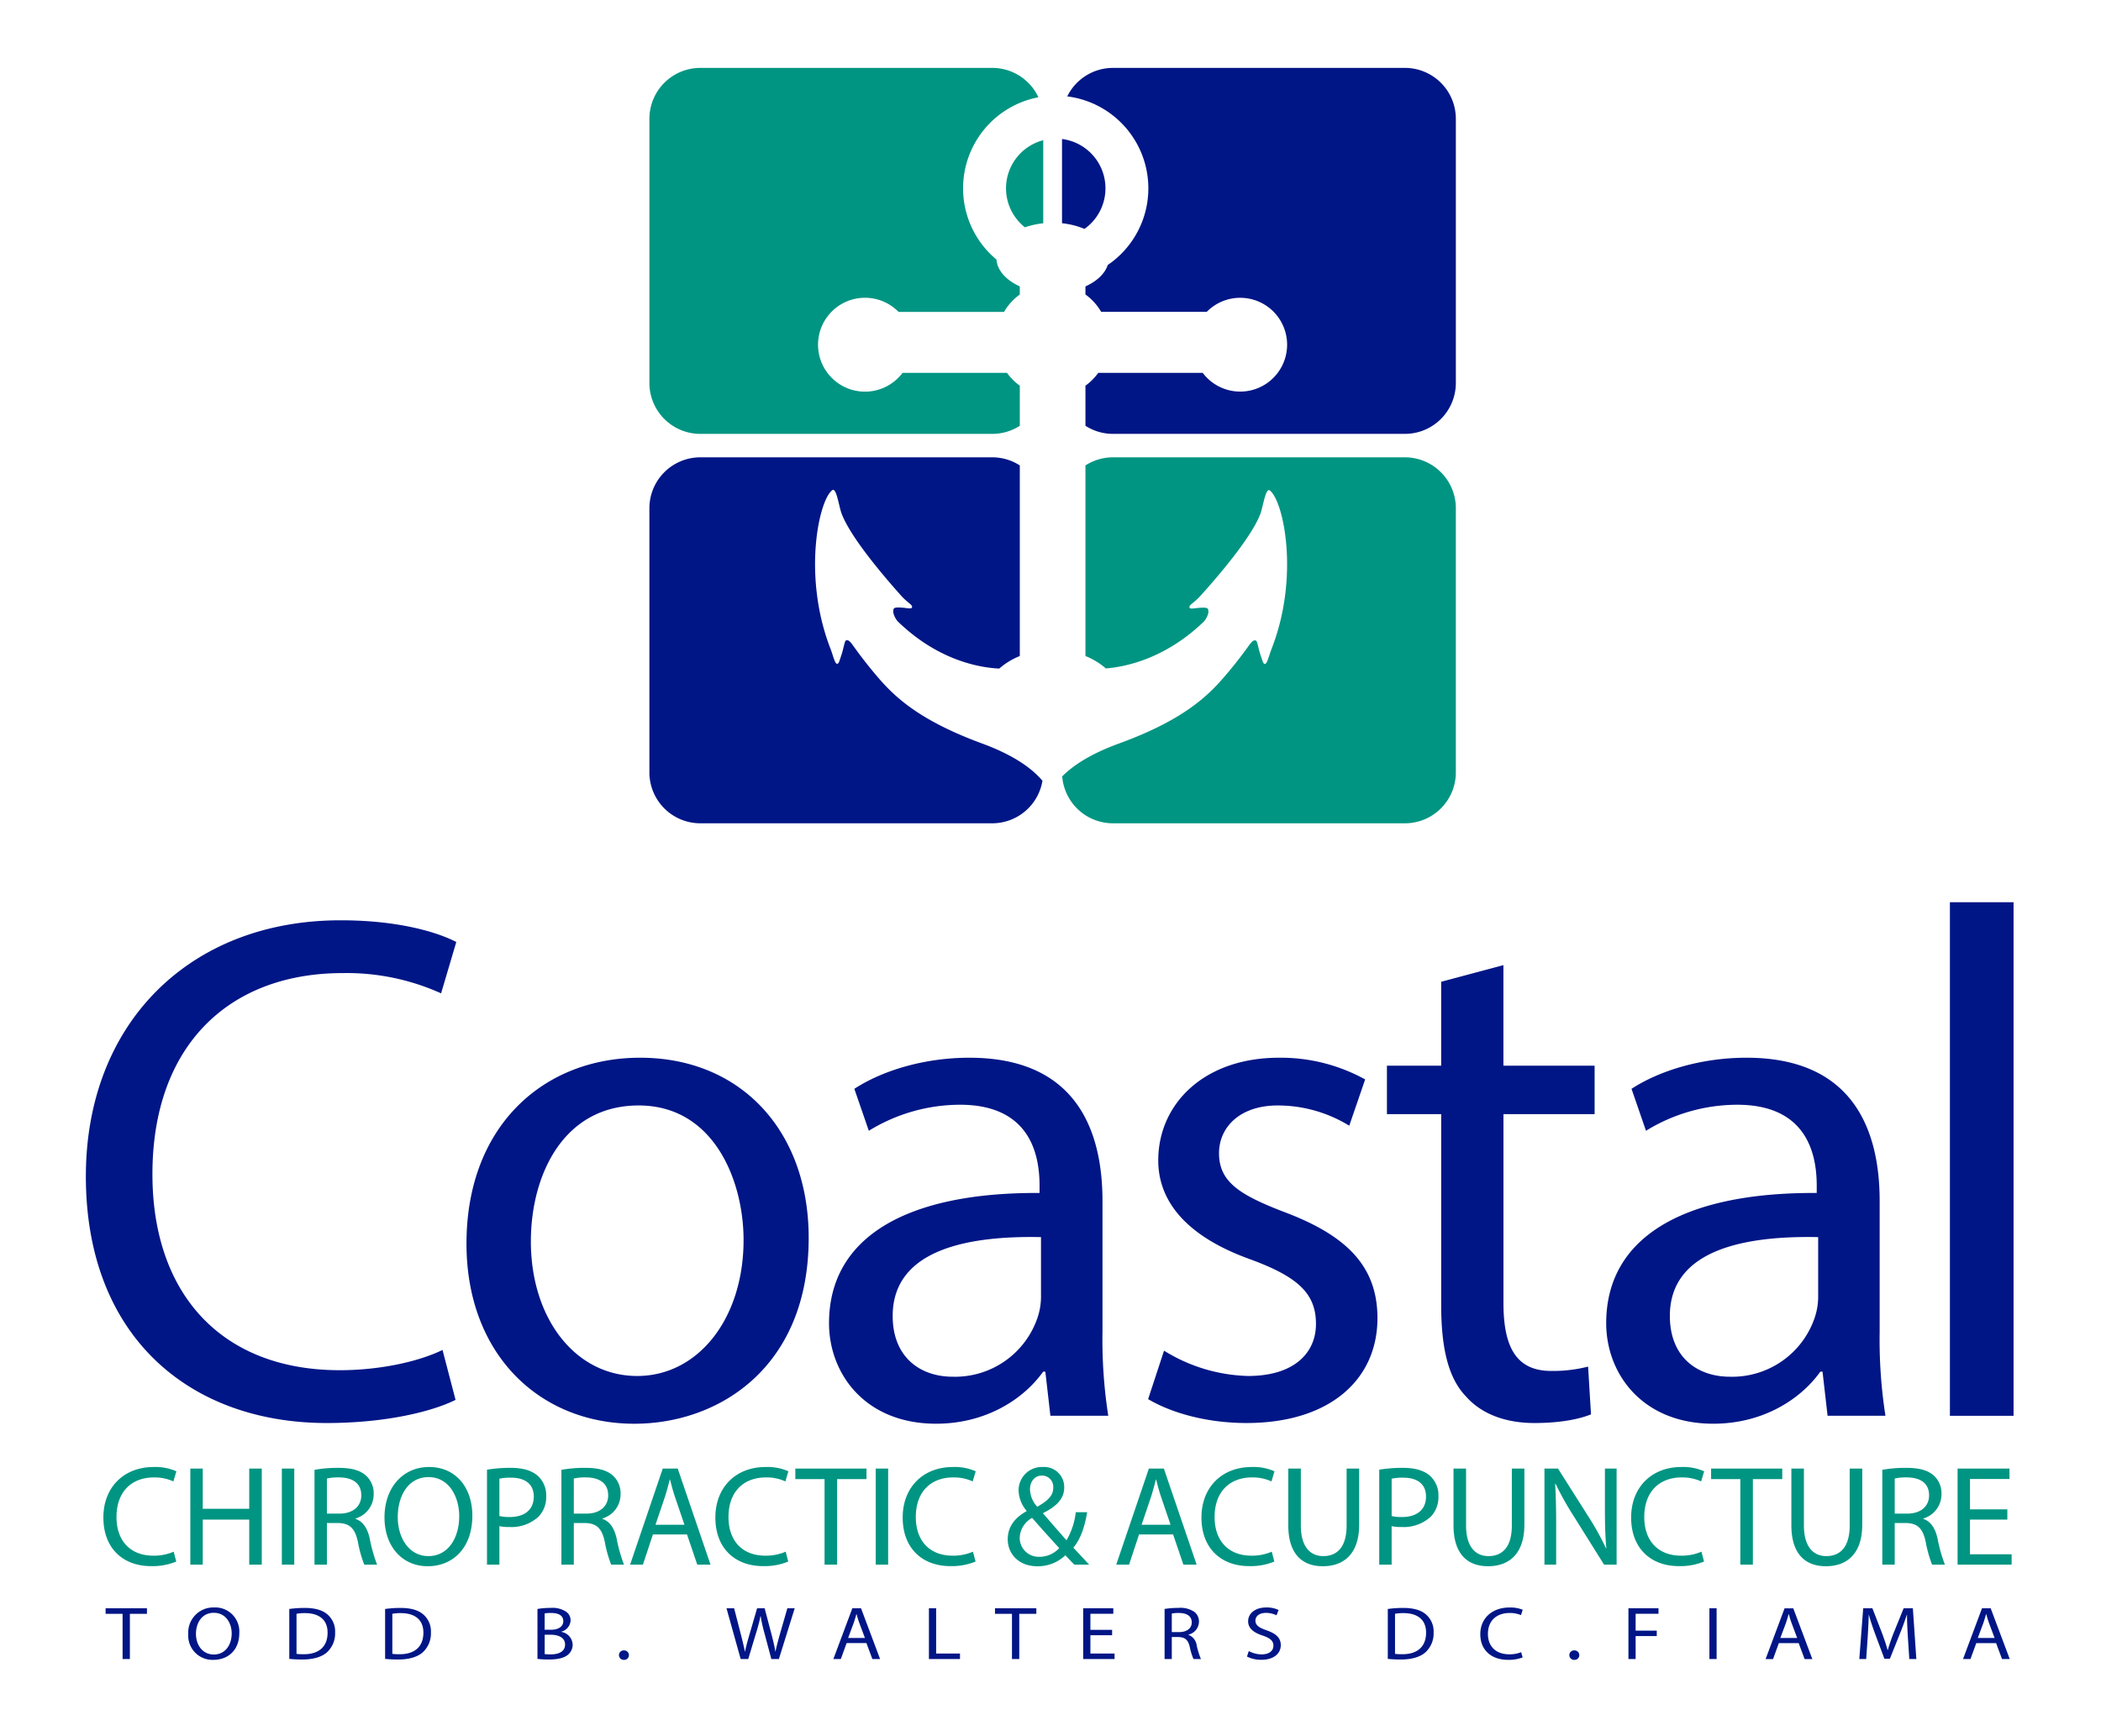
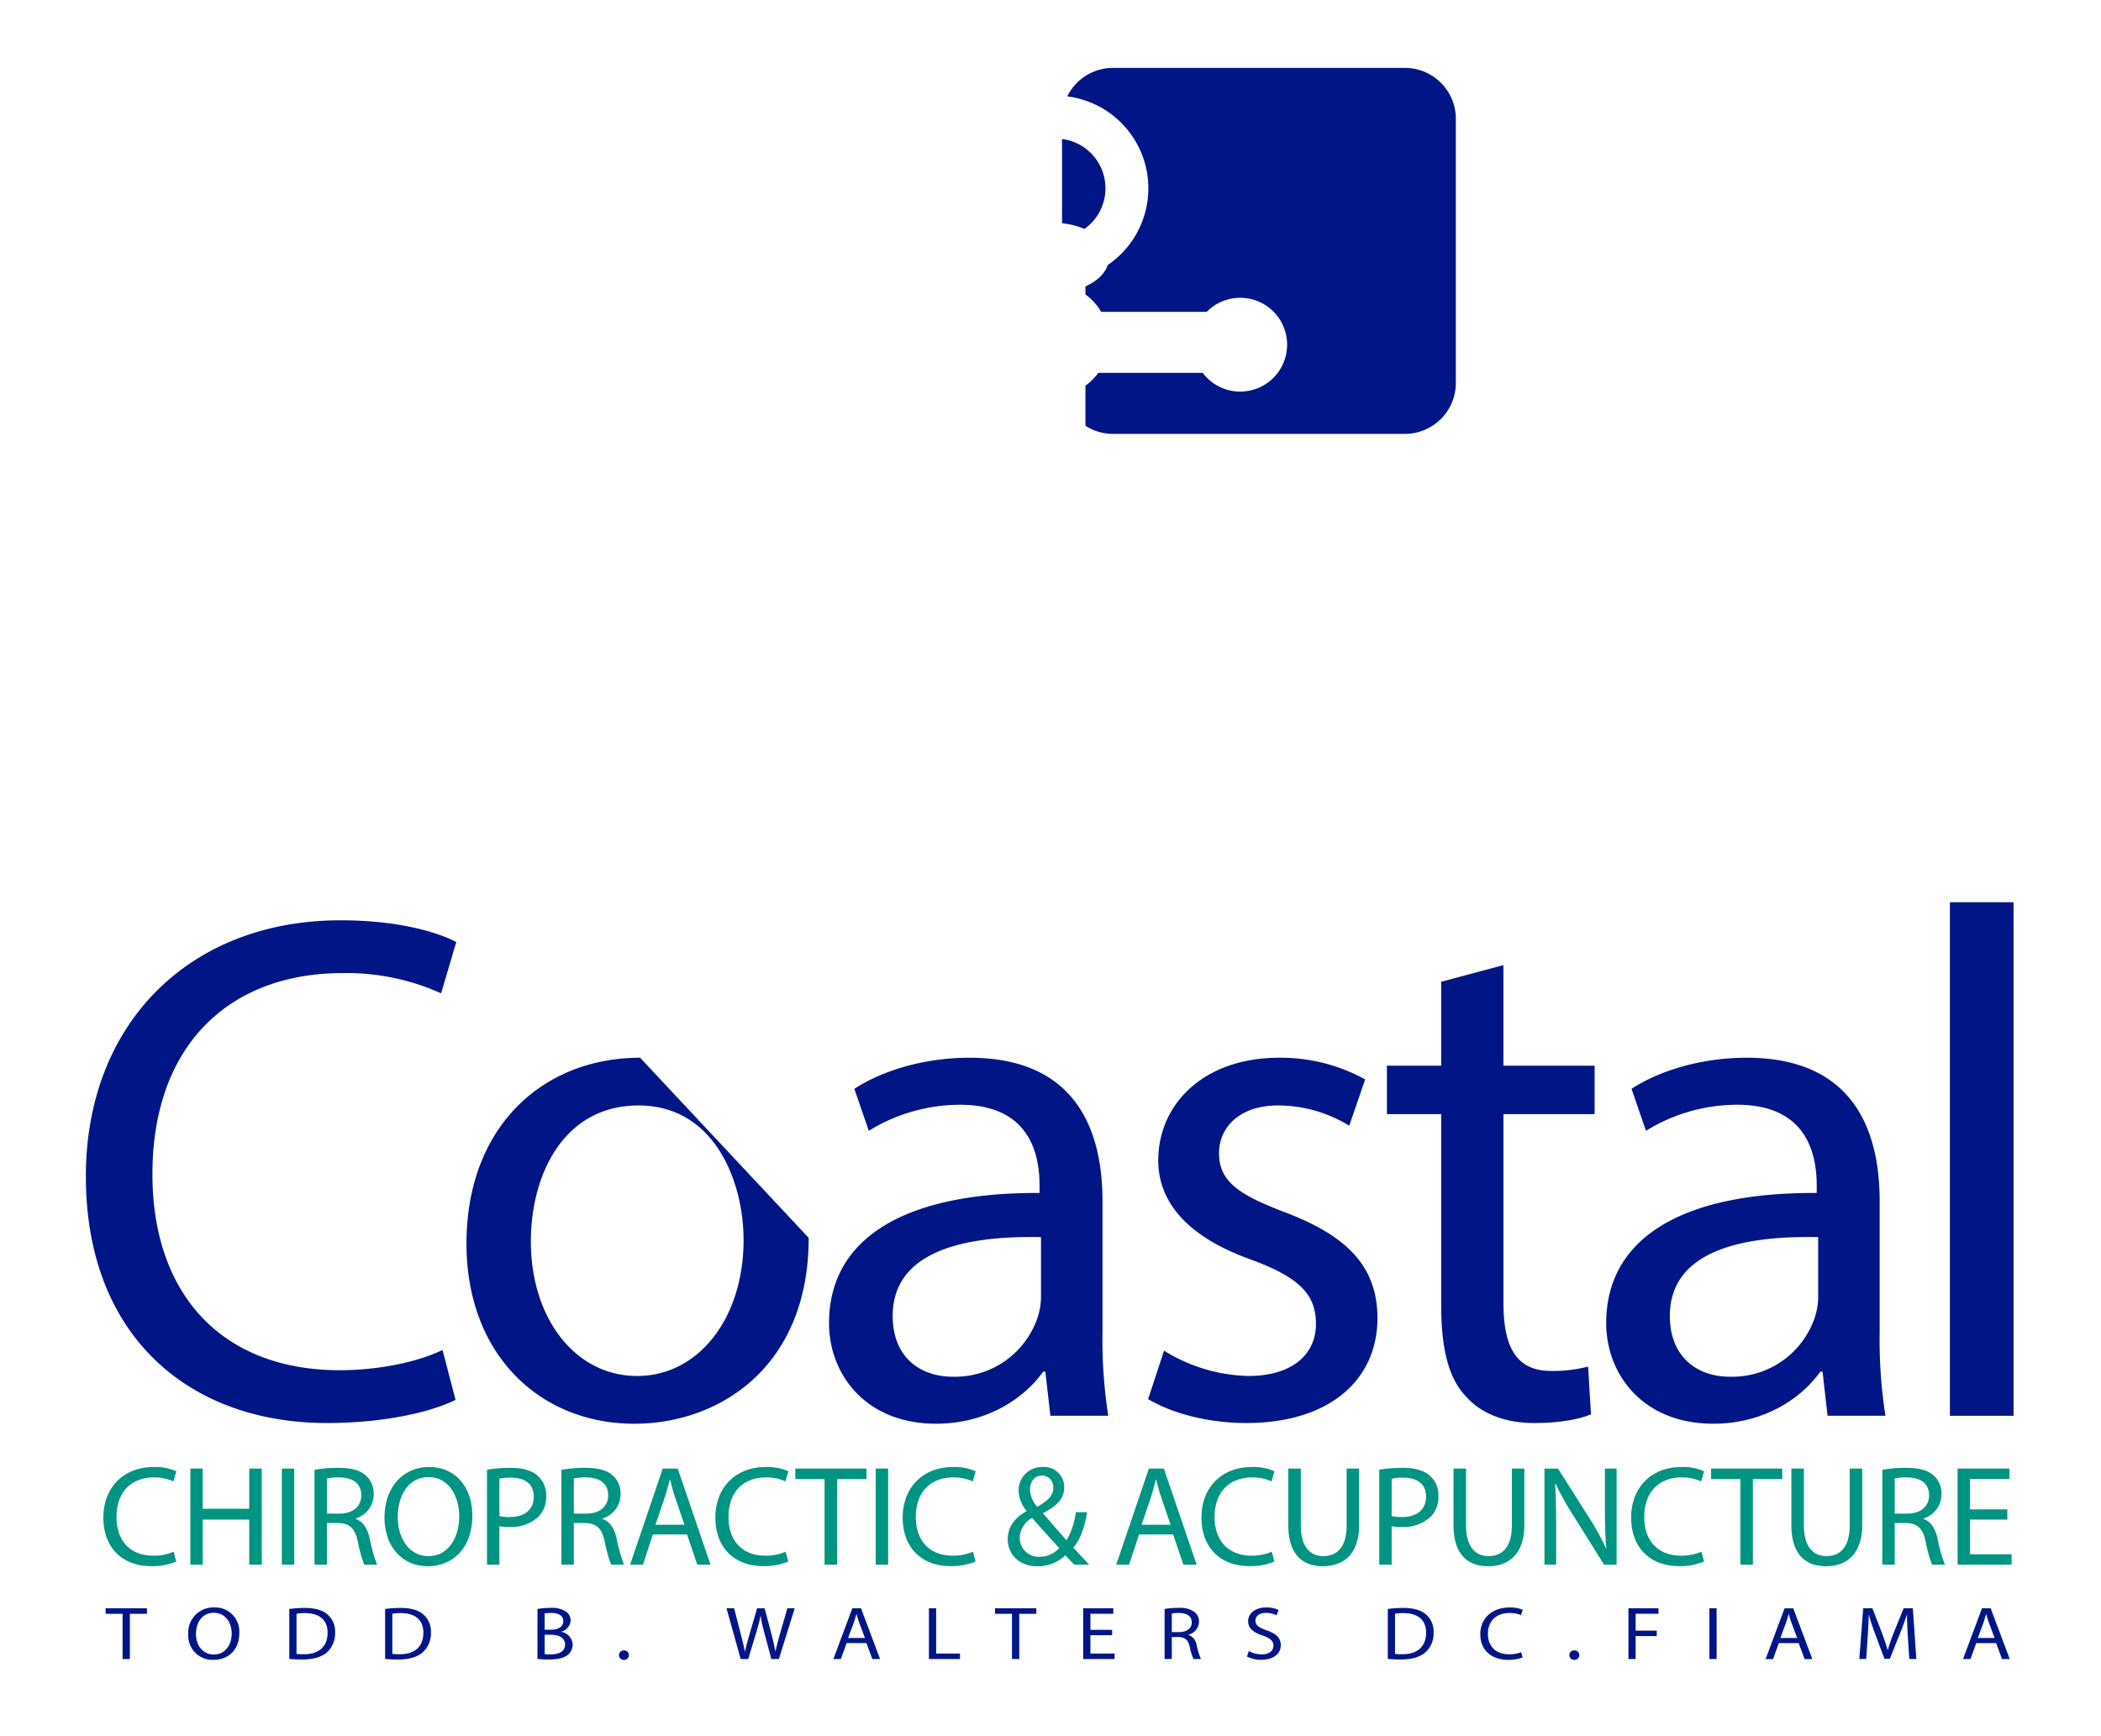
<svg xmlns="http://www.w3.org/2000/svg" id="Icon" width="495" height="409" viewBox="0 0 495 409">
  <defs>
    <style>
      .cls-1 {
        fill: #001686;
      }

      .cls-1, .cls-2 {
        fill-rule: evenodd;
      }

      .cls-2 {
        fill: #009582;
      }
    </style>
  </defs>
  <path id="Top_Right_Square" data-name="Top Right Square" class="cls-1" d="M331,102.236H262.209a11.93,11.93,0,0,1-6.476-1.908V90.885a13.335,13.335,0,0,0,3.019-3.022h24.612a11.05,11.05,0,1,0,.94-14.373H259.445a13.307,13.307,0,0,0-3.712-4.1v-1.9c2.649-1.195,4.579-2.974,5.255-5.049a21.836,21.836,0,0,0-9.539-39.727A11.988,11.988,0,0,1,262.209,16H331a12,12,0,0,1,12,12V90.236A12,12,0,0,1,331,102.236Zm-70.55-57.86A11.7,11.7,0,0,1,255.5,53.94a18.313,18.313,0,0,0-5.287-1.333V32.754A11.716,11.716,0,0,1,260.45,44.376Z" />
-   <path id="Top_Left_Square" data-name="Top Left Square" class="cls-2" d="M226.905,44.37a21.8,21.8,0,0,0,7.87,16.79c0.191,2.608,2.322,4.887,5.492,6.322v1.91a13.307,13.307,0,0,0-3.712,4.1H211.7a11.061,11.061,0,1,0,.94,14.373h24.612a13.335,13.335,0,0,0,3.019,3.022v9.443a11.93,11.93,0,0,1-6.476,1.908H165a12,12,0,0,1-12-12V28a12,12,0,0,1,12-12h68.791a11.99,11.99,0,0,1,10.86,6.921A21.835,21.835,0,0,0,226.905,44.37Zm14.567,9.195a11.711,11.711,0,0,1,4.319-20.525V52.615A18.982,18.982,0,0,0,241.472,53.565Z" />
-   <path id="Bottom_Right_Square" data-name="Bottom Right Square" class="cls-2" d="M331,194H262.209a11.993,11.993,0,0,1-11.952-11.057c2.37-2.389,6.407-5.205,13.326-7.725,15.982-5.823,21.5-11.739,25.576-16.569,2.173-2.577,3.927-4.921,5.091-6.546,1.016-1.419,1.277-1.185,1.581-1.185,0.4,0,.607,1.818,1.112,3.313,0.6,1.789.66,2.209,1.112,2.209,0.478,0,1.03-2.271,1.476-3.4,6.728-17.052,2.874-35.049-.364-37.466-0.994-.742-1.573,3.811-2.224,5.523-2.124,5.587-10.028,14.781-14.147,19.344-1.527,1.691-2.8,2.136-2.533,2.747,0.212,0.488,1.408-.014,3.336,0,1.258,0.008,1.046.506,1.112,1.1A4.6,4.6,0,0,1,283.6,146.5c-8.959,8.608-18.148,10.607-23.061,11.011a16.744,16.744,0,0,0-4.805-2.924V109.672a11.93,11.93,0,0,1,6.476-1.908H331a12,12,0,0,1,12,12V182A12,12,0,0,1,331,194Z" />
-   <path id="Bottom_Left_Square" data-name="Bottom Left Square" class="cls-1" d="M240.267,109.672v44.914a16.691,16.691,0,0,0-4.844,2.958c-4.557-.219-14.347-1.858-23.876-11.084a4.621,4.621,0,0,1-1.1-2.212c0.065-.6-0.146-1.1,1.1-1.1,1.915-.013,3.1.488,3.313,0,0.265-.611-1-1.056-2.516-2.749-4.092-4.568-11.943-13.771-14.053-19.363-0.647-1.713-1.222-6.27-2.21-5.528-3.216,2.419-7.045,20.433-.361,37.5,0.443,1.132.991,3.406,1.466,3.406,0.449,0,.5-0.42,1.1-2.211,0.5-1.5.707-3.317,1.1-3.317,0.3,0,.562-0.234,1.571,1.187,1.156,1.626,2.9,3.972,5.057,6.552,4.045,4.834,9.531,10.755,25.407,16.584,7.895,2.9,12.018,6.188,14.185,8.769A11.994,11.994,0,0,1,233.791,194H165a12,12,0,0,1-12-12V119.764a12,12,0,0,1,12-12h68.791A11.93,11.93,0,0,1,240.267,109.672Z" />
  <g id="Outline_Converted" data-name="Outline Converted">
    <path id="Todd_B._Walters_dc.fiamA" data-name="Todd B. Walters dc.fiamA" class="cls-1" d="M28.886,390.931H30.6V380.285h4.021v-1.313h-9.74v1.313h4v10.646Zm21.577-12.154a5.921,5.921,0,0,0-6.11,6.281,5.712,5.712,0,0,0,5.914,6.068c3.357,0,6.11-2.182,6.11-6.3A5.673,5.673,0,0,0,50.463,378.777Zm-0.078,1.26c2.83,0,4.2,2.484,4.2,4.862,0,2.714-1.523,4.968-4.216,4.968-2.674,0-4.2-2.289-4.2-4.844C46.169,382.4,47.574,380.037,50.385,380.037ZM68.158,390.9a30.331,30.331,0,0,0,3.084.142c2.557,0,4.587-.6,5.817-1.721a6.015,6.015,0,0,0,1.893-4.649,5.265,5.265,0,0,0-1.854-4.294c-1.152-.976-2.889-1.49-5.329-1.49a26.707,26.707,0,0,0-3.611.248V390.9Zm1.7-10.628a10.556,10.556,0,0,1,1.991-.16c3.592,0,5.348,1.792,5.329,4.613,0,3.229-1.971,5.075-5.6,5.075a11.773,11.773,0,0,1-1.718-.089v-9.439ZM90.732,390.9a30.335,30.335,0,0,0,3.084.142c2.557,0,4.587-.6,5.817-1.721a6.014,6.014,0,0,0,1.893-4.649,5.265,5.265,0,0,0-1.854-4.294c-1.152-.976-2.889-1.49-5.329-1.49a26.707,26.707,0,0,0-3.611.248V390.9Zm1.7-10.628a10.556,10.556,0,0,1,1.991-.16c3.591,0,5.348,1.792,5.329,4.613,0,3.229-1.972,5.075-5.6,5.075a11.773,11.773,0,0,1-1.718-.089v-9.439ZM126.625,390.9a21.8,21.8,0,0,0,2.635.142c2.147,0,3.63-.355,4.548-1.118a3.092,3.092,0,0,0,1.112-2.4,3.184,3.184,0,0,0-2.713-3V384.49a2.892,2.892,0,0,0,2.225-2.625,2.429,2.429,0,0,0-1.093-2.112,5.84,5.84,0,0,0-3.611-.869,18.049,18.049,0,0,0-3.1.248V390.9Zm1.7-10.717a8.024,8.024,0,0,1,1.5-.106c1.718,0,2.889.55,2.889,1.951,0,1.154-1.054,2-2.85,2h-1.542v-3.85Zm0,5.021h1.405c1.855,0,3.4.674,3.4,2.307,0,1.739-1.62,2.324-3.377,2.324a10.008,10.008,0,0,1-1.425-.071V385.2Zm18.689,5.926a1.118,1.118,0,1,0,.019-2.235A1.118,1.118,0,1,0,147.012,391.126Zm29.271-.195,1.874-6.228a34.636,34.636,0,0,0,1.015-3.9h0.039a32.957,32.957,0,0,0,.859,3.9l1.659,6.228h1.776l3.728-11.959H185.5l-1.737,6.033c-0.41,1.49-.781,2.821-1.054,4.134h-0.039c-0.2-1.26-.547-2.679-0.918-4.1l-1.6-6.068h-1.777l-1.756,6.033c-0.449,1.544-.859,2.963-1.074,4.152H175.5c-0.234-1.153-.586-2.644-0.976-4.134l-1.562-6.051h-1.795l3.338,11.959h1.776Zm27.846-3.761,1.405,3.761h1.815l-4.489-11.959h-2.05l-4.47,11.959H198.1l1.366-3.761h4.666Zm-4.314-1.207,1.288-3.46c0.254-.727.468-1.455,0.664-2.164h0.039c0.195,0.692.39,1.4,0.683,2.182l1.288,3.442h-3.962Zm19.041,4.968h7.319v-1.295h-5.621V378.972h-1.7v11.959Zm19.566,0h1.717V380.285h4.021v-1.313h-9.74v1.313h4v10.646Zm23.588-6.884H256.9v-3.779H262.3v-1.3H255.2v11.959h7.4v-1.295h-5.7v-4.312h5.115v-1.277Zm12.364,6.884h1.7V385.75h1.6c1.542,0.053,2.244.674,2.635,2.325a14.427,14.427,0,0,0,.878,2.856h1.757a17.7,17.7,0,0,1-1.015-3.282A3.03,3.03,0,0,0,280,385.236v-0.054a3.2,3.2,0,0,0,2.479-3.051,2.851,2.851,0,0,0-1.034-2.271,5.756,5.756,0,0,0-3.806-.976,19.383,19.383,0,0,0-3.26.248v11.8Zm1.7-10.717a7.678,7.678,0,0,1,1.679-.141c1.8,0.017,3.025.691,3.025,2.235,0,1.366-1.151,2.271-2.967,2.271h-1.737v-4.365Zm17.713,10.132a7.351,7.351,0,0,0,3.357.763c3.1,0,4.607-1.6,4.607-3.443,0-1.756-1.132-2.732-3.357-3.513-1.816-.638-2.616-1.188-2.616-2.306,0-.816.683-1.792,2.479-1.792a5.644,5.644,0,0,1,2.5.568l0.469-1.26a6.467,6.467,0,0,0-2.909-.586c-2.557,0-4.255,1.384-4.255,3.247,0,1.686,1.328,2.7,3.475,3.389,1.776,0.621,2.479,1.26,2.479,2.378,0,1.206-1.015,2.04-2.753,2.04a6.472,6.472,0,0,1-3.045-.781Zm33.178,0.55a30.337,30.337,0,0,0,3.084.142c2.557,0,4.587-.6,5.817-1.721a6.017,6.017,0,0,0,1.893-4.649,5.265,5.265,0,0,0-1.854-4.294c-1.152-.976-2.889-1.49-5.329-1.49a26.7,26.7,0,0,0-3.611.248V390.9Zm1.7-10.628a10.56,10.56,0,0,1,1.991-.16c3.592,0,5.348,1.792,5.329,4.613,0,3.229-1.972,5.075-5.6,5.075a11.772,11.772,0,0,1-1.718-.089v-9.439Zm29.719,9.049a7.408,7.408,0,0,1-2.772.5c-3.2,0-5.056-1.88-5.056-4.808,0-3.14,2.05-4.932,5.134-4.932a6.71,6.71,0,0,1,2.654.5l0.41-1.259a7.651,7.651,0,0,0-3.123-.533c-4.079,0-6.871,2.538-6.871,6.281,0,3.921,2.792,6.051,6.5,6.051a9.17,9.17,0,0,0,3.475-.568Zm12.54,1.809a1.118,1.118,0,1,0,.02-2.235A1.118,1.118,0,1,0,370.92,391.126Zm12.733-.195h1.7V385.52h4.977v-1.278h-4.977v-3.974h5.387v-1.3h-7.085v11.959Zm19.079-11.959v11.959h1.7V378.972h-1.7Zm21.028,8.2,1.406,3.761h1.815l-4.489-11.959h-2.05l-4.47,11.959h1.757l1.366-3.761h4.665Zm-4.314-1.207,1.289-3.46c0.253-.727.468-1.455,0.663-2.164h0.039c0.2,0.692.391,1.4,0.684,2.182l1.288,3.442h-3.963Zm30.382,4.968h1.659l-0.82-11.959H448.5l-2.343,5.785a42.427,42.427,0,0,0-1.385,4.027h-0.059c-0.332-1.242-.781-2.555-1.327-4.027l-2.245-5.785h-2.167l-0.917,11.959h1.62l0.351-5.128c0.117-1.792.215-3.8,0.254-5.287h0.039c0.371,1.42.9,2.963,1.523,4.649l2.127,5.695h1.289l2.322-5.8c0.664-1.65,1.211-3.14,1.66-4.542H449.3c-0.019,1.49.1,3.5,0.195,5.163Zm20.448-3.761,1.4,3.761H473.5l-4.49-11.959h-2.049l-4.47,11.959h1.757l1.366-3.761h4.665Zm-4.314-1.207,1.288-3.46c0.254-.727.469-1.455,0.664-2.164h0.039c0.2,0.692.391,1.4,0.683,2.182l1.289,3.442h-3.963Z" />
    <path id="CHIROPRACTIC_ACUPUNCTURE" data-name="CHIROPRACTIC &amp; ACUPUNCTURE" class="cls-2" d="M40.918,365.637a11.7,11.7,0,0,1-4.771.941c-5.51,0-8.7-3.562-8.7-9.1,0-5.947,3.528-9.34,8.836-9.34a10.639,10.639,0,0,1,4.569.941l0.705-2.385a12.125,12.125,0,0,0-5.375-1.008c-7.022,0-11.826,4.8-11.826,11.893,0,7.425,4.8,11.456,11.188,11.456a14.5,14.5,0,0,0,5.98-1.075Zm3.925-19.587v22.644h2.923V358.078H58.718v10.616h2.956V346.05H58.718v9.474H47.766V346.05H44.843Zm21.562,0v22.644h2.923V346.05H66.405ZM74.1,368.694H77.02v-9.81h2.755c2.654,0.1,3.864,1.277,4.536,4.4a29.324,29.324,0,0,0,1.512,5.409h3.024a36.019,36.019,0,0,1-1.747-6.215c-0.537-2.352-1.579-3.965-3.326-4.569v-0.1a5.946,5.946,0,0,0,4.267-5.779,5.639,5.639,0,0,0-1.781-4.3c-1.411-1.277-3.427-1.848-6.551-1.848a30.385,30.385,0,0,0-5.611.471v22.341ZM77.02,348.4a12.041,12.041,0,0,1,2.889-.269c3.091,0.034,5.208,1.31,5.208,4.233,0,2.587-1.982,4.3-5.107,4.3H77.02V348.4Zm24.084-2.721c-6.048,0-10.516,4.7-10.516,11.893,0,6.853,4.2,11.49,10.18,11.49,5.778,0,10.515-4.133,10.515-11.927C111.282,350.418,107.284,345.681,101.1,345.681Zm-0.135,2.385c4.872,0,7.223,4.7,7.223,9.205,0,5.141-2.62,9.407-7.256,9.407-4.6,0-7.224-4.334-7.224-9.171C93.711,352.534,96.13,348.066,100.968,348.066Zm13.768,20.628h2.923v-9.071a10.054,10.054,0,0,0,2.351.2,9.382,9.382,0,0,0,6.921-2.486,6.664,6.664,0,0,0,1.747-4.838,6.087,6.087,0,0,0-1.982-4.737c-1.344-1.21-3.46-1.882-6.35-1.882a33.89,33.89,0,0,0-5.61.437v22.375Zm2.923-20.258a12.215,12.215,0,0,1,2.755-.236c3.225,0,5.341,1.445,5.341,4.435,0,3.125-2.15,4.838-5.677,4.838a9.8,9.8,0,0,1-2.419-.235v-8.8Zm14.609,20.258h2.923v-9.81h2.754c2.655,0.1,3.864,1.277,4.536,4.4a29.259,29.259,0,0,0,1.512,5.409h3.023a36.137,36.137,0,0,1-1.747-6.215c-0.537-2.352-1.579-3.965-3.326-4.569v-0.1a5.945,5.945,0,0,0,4.267-5.779,5.64,5.64,0,0,0-1.78-4.3c-1.411-1.277-3.427-1.848-6.552-1.848a30.383,30.383,0,0,0-5.61.471v22.341Zm2.923-20.292a12.037,12.037,0,0,1,2.889-.269c3.091,0.034,5.207,1.31,5.207,4.233,0,2.587-1.982,4.3-5.106,4.3h-2.99V348.4Zm26.67,13.17,2.419,7.122H167.4l-7.727-22.644h-3.528l-7.693,22.644h3.023l2.352-7.122h8.03Zm-7.425-2.285,2.217-6.551c0.437-1.378.807-2.755,1.142-4.1h0.068c0.336,1.31.672,2.654,1.176,4.133l2.217,6.517h-6.82Zm30.667,6.35a11.7,11.7,0,0,1-4.77.941c-5.51,0-8.7-3.562-8.7-9.1,0-5.947,3.528-9.34,8.836-9.34a10.641,10.641,0,0,1,4.569.941l0.706-2.385a12.13,12.13,0,0,0-5.376-1.008c-7.021,0-11.826,4.8-11.826,11.893,0,7.425,4.805,11.456,11.188,11.456a14.5,14.5,0,0,0,5.98-1.075Zm9.166,3.057h2.956V348.536h6.921V346.05H187.382v2.486h6.887v20.158Zm12.056-22.644v22.644h2.923V346.05h-2.923Zm22.91,19.587a11.7,11.7,0,0,1-4.77.941c-5.51,0-8.7-3.562-8.7-9.1,0-5.947,3.528-9.34,8.836-9.34a10.634,10.634,0,0,1,4.569.941l0.706-2.385a12.13,12.13,0,0,0-5.376-1.008c-7.021,0-11.825,4.8-11.825,11.893,0,7.425,4.8,11.456,11.187,11.456a14.5,14.5,0,0,0,5.98-1.075Zm27.374,3.057c-1.344-1.444-2.52-2.721-3.729-4,1.679-1.982,2.654-4.8,3.259-8.365h-2.688a16.6,16.6,0,0,1-2.184,6.618c-1.445-1.612-3.595-4.1-5.51-6.316v-0.1c3.595-1.78,4.973-3.662,4.973-6.047a4.711,4.711,0,0,0-5.006-4.8,5.493,5.493,0,0,0-5.745,5.577A7.779,7.779,0,0,0,241.86,356v0.1c-2.587,1.411-4.435,3.527-4.435,6.618,0,3.393,2.554,6.35,6.955,6.35A9.278,9.278,0,0,0,251,366.477c0.874,0.94,1.479,1.579,2.117,2.217h3.494Zm-11.725-1.848a4.467,4.467,0,0,1-4.637-4.569,5.564,5.564,0,0,1,2.923-4.6c2.52,2.889,5.04,5.644,6.384,7.122A6.327,6.327,0,0,1,244.884,366.846Zm0.638-19.15a2.666,2.666,0,0,1,2.621,2.923c0,1.915-1.479,3.125-3.763,4.435a6.35,6.35,0,0,1-1.714-4.065C242.666,349.242,243.641,347.7,245.522,347.7Zm30.867,13.876,2.419,7.122h3.125l-7.727-22.644h-3.528l-7.694,22.644h3.024l2.352-7.122h8.029Zm-7.424-2.285,2.217-6.551c0.437-1.378.806-2.755,1.142-4.1h0.067c0.336,1.31.672,2.654,1.176,4.133l2.218,6.517h-6.82Zm30.667,6.35a11.7,11.7,0,0,1-4.771.941c-5.509,0-8.7-3.562-8.7-9.1,0-5.947,3.527-9.34,8.836-9.34a10.641,10.641,0,0,1,4.569.941l0.7-2.385a12.12,12.12,0,0,0-5.375-1.008c-7.022,0-11.826,4.8-11.826,11.893,0,7.425,4.8,11.456,11.188,11.456a14.5,14.5,0,0,0,5.98-1.075Zm3.891-19.587v13.338c0,7.022,3.494,9.676,8.131,9.676,4.905,0,8.567-2.856,8.567-9.81v-13.2h-2.957v13.4c0,5.006-2.15,7.223-5.51,7.223-3.023,0-5.274-2.15-5.274-7.223v-13.4h-2.957Zm21.428,22.644h2.923v-9.071a10.058,10.058,0,0,0,2.352.2,9.384,9.384,0,0,0,6.921-2.486,6.668,6.668,0,0,0,1.747-4.838,6.087,6.087,0,0,0-1.982-4.737c-1.344-1.21-3.461-1.882-6.35-1.882a33.894,33.894,0,0,0-5.611.437v22.375Zm2.923-20.258a12.215,12.215,0,0,1,2.755-.236c3.225,0,5.342,1.445,5.342,4.435,0,3.125-2.15,4.838-5.678,4.838a9.8,9.8,0,0,1-2.419-.235v-8.8Zm14.576-2.386v13.338c0,7.022,3.494,9.676,8.13,9.676,4.905,0,8.567-2.856,8.567-9.81v-13.2h-2.956v13.4c0,5.006-2.151,7.223-5.51,7.223-3.024,0-5.275-2.15-5.275-7.223v-13.4H342.45Zm24.182,22.644v-9.676c0-3.762-.067-6.484-0.235-9.339l0.1-.034a71.706,71.706,0,0,0,4.233,7.559l7.19,11.49h2.956V346.05h-2.755v9.474c0,3.528.068,6.283,0.336,9.307l-0.067.033a64.054,64.054,0,0,0-4.065-7.357l-7.257-11.457h-3.191v22.644h2.754Zm34.229-3.057a11.706,11.706,0,0,1-4.771.941c-5.51,0-8.7-3.562-8.7-9.1,0-5.947,3.528-9.34,8.836-9.34a10.634,10.634,0,0,1,4.569.941l0.706-2.385a12.126,12.126,0,0,0-5.376-1.008c-7.021,0-11.825,4.8-11.825,11.893,0,7.425,4.8,11.456,11.187,11.456a14.5,14.5,0,0,0,5.98-1.075Zm9.165,3.057h2.957V348.536H419.9V346.05H403.139v2.486h6.887v20.158Zm12.023-22.644v13.338c0,7.022,3.494,9.676,8.13,9.676,4.905,0,8.567-2.856,8.567-9.81v-13.2H435.79v13.4c0,5.006-2.151,7.223-5.51,7.223-3.024,0-5.275-2.15-5.275-7.223v-13.4h-2.956Zm21.428,22.644H446.4v-9.81h2.754c2.655,0.1,3.864,1.277,4.536,4.4a29.259,29.259,0,0,0,1.512,5.409h3.023a36.137,36.137,0,0,1-1.747-6.215c-0.537-2.352-1.579-3.965-3.326-4.569v-0.1a5.945,5.945,0,0,0,4.267-5.779,5.64,5.64,0,0,0-1.78-4.3c-1.411-1.277-3.427-1.848-6.552-1.848a30.383,30.383,0,0,0-5.61.471v22.341ZM446.4,348.4a12.037,12.037,0,0,1,2.889-.269c3.091,0.034,5.207,1.31,5.207,4.233,0,2.587-1.982,4.3-5.106,4.3H446.4V348.4Zm26.535,7.257h-8.8V348.5h9.306V346.05H461.21v22.644h12.733v-2.452h-9.81v-8.164h8.8v-2.419Z" />
-     <path id="Coastal" class="cls-1" d="M104.259,318.1c-5.965,2.9-15.17,4.773-24.2,4.773-27.954,0-44.146-18.068-44.146-46.192,0-30.169,17.9-47.384,44.828-47.384a54.013,54.013,0,0,1,23.181,4.772l3.58-12.1c-3.92-2.045-12.954-5.113-27.272-5.113-35.624,0-60,24.374-60,60.339,0,37.669,24.374,58.123,56.759,58.123,13.977,0,24.886-2.728,30.34-5.455Zm46.553-68.861c-22.84,0-40.908,16.193-40.908,43.805,0,26.079,17.216,42.442,39.545,42.442,19.942,0,41.078-13.3,41.078-43.805C190.527,266.455,174.505,249.24,150.812,249.24Zm-0.341,11.25c17.727,0,24.715,17.726,24.715,31.7,0,18.579-10.738,32.044-25.056,32.044-14.658,0-25.056-13.635-25.056-31.7C125.074,276.853,132.745,260.49,150.471,260.49Zm110.641,73.122a116.122,116.122,0,0,1-1.364-19.772V282.989c0-16.534-6.136-33.749-31.362-33.749-10.4,0-20.284,2.9-27.1,7.329l3.409,9.886a41.1,41.1,0,0,1,21.476-6.136c16.874,0,18.749,12.272,18.749,19.09v1.7c-31.874-.171-49.6,10.738-49.6,30.681,0,11.931,8.522,23.692,25.226,23.692,11.761,0,20.625-5.8,25.227-12.272h0.511l1.193,10.4h13.636ZM245.26,305.829a15.668,15.668,0,0,1-.852,4.773,20.525,20.525,0,0,1-19.942,13.806c-7.671,0-14.148-4.6-14.148-14.318,0-16.022,18.579-18.92,34.942-18.579v14.318ZM270.5,329.692c5.795,3.409,14.147,5.625,23.181,5.625,19.6,0,30.851-10.227,30.851-24.715,0-12.273-7.329-19.432-21.647-24.886-10.738-4.091-15.681-7.159-15.681-13.977,0-6.136,4.943-11.249,13.806-11.249a32.108,32.108,0,0,1,16.874,4.772l3.75-10.909a41.176,41.176,0,0,0-20.283-5.113c-17.727,0-28.465,10.909-28.465,24.2,0,9.886,6.988,18.067,21.817,23.351,11.08,4.091,15.341,8.011,15.341,15.17,0,6.818-5.114,12.272-16.022,12.272a39.313,39.313,0,0,1-19.772-5.965Zm69.045-98.349v19.772H326.765v11.42h12.784v45c0,9.716,1.534,17.045,5.8,21.477,3.58,4.091,9.2,6.307,16.193,6.307,5.8,0,10.4-.853,13.3-2.046l-0.682-11.249a33.385,33.385,0,0,1-8.693,1.022c-8.352,0-11.249-5.795-11.249-16.022V262.535h21.476v-11.42H354.208V227.423ZM444.216,333.612a116.122,116.122,0,0,1-1.364-19.772V282.989c0-16.534-6.136-33.749-31.363-33.749-10.4,0-20.283,2.9-27.1,7.329l3.409,9.886a41.1,41.1,0,0,1,21.477-6.136c16.874,0,18.749,12.272,18.749,19.09v1.7c-31.874-.171-49.6,10.738-49.6,30.681,0,11.931,8.523,23.692,25.227,23.692,11.761,0,20.624-5.8,25.226-12.272h0.512l1.193,10.4h13.636Zm-15.852-27.783a15.668,15.668,0,0,1-.852,4.773,20.527,20.527,0,0,1-19.943,13.806c-7.67,0-14.147-4.6-14.147-14.318,0-16.022,18.579-18.92,34.942-18.579v14.318ZM459.4,333.612h15V212.594h-15V333.612Z" />
+     <path id="Coastal" class="cls-1" d="M104.259,318.1c-5.965,2.9-15.17,4.773-24.2,4.773-27.954,0-44.146-18.068-44.146-46.192,0-30.169,17.9-47.384,44.828-47.384a54.013,54.013,0,0,1,23.181,4.772l3.58-12.1c-3.92-2.045-12.954-5.113-27.272-5.113-35.624,0-60,24.374-60,60.339,0,37.669,24.374,58.123,56.759,58.123,13.977,0,24.886-2.728,30.34-5.455Zm46.553-68.861c-22.84,0-40.908,16.193-40.908,43.805,0,26.079,17.216,42.442,39.545,42.442,19.942,0,41.078-13.3,41.078-43.805Zm-0.341,11.25c17.727,0,24.715,17.726,24.715,31.7,0,18.579-10.738,32.044-25.056,32.044-14.658,0-25.056-13.635-25.056-31.7C125.074,276.853,132.745,260.49,150.471,260.49Zm110.641,73.122a116.122,116.122,0,0,1-1.364-19.772V282.989c0-16.534-6.136-33.749-31.362-33.749-10.4,0-20.284,2.9-27.1,7.329l3.409,9.886a41.1,41.1,0,0,1,21.476-6.136c16.874,0,18.749,12.272,18.749,19.09v1.7c-31.874-.171-49.6,10.738-49.6,30.681,0,11.931,8.522,23.692,25.226,23.692,11.761,0,20.625-5.8,25.227-12.272h0.511l1.193,10.4h13.636ZM245.26,305.829a15.668,15.668,0,0,1-.852,4.773,20.525,20.525,0,0,1-19.942,13.806c-7.671,0-14.148-4.6-14.148-14.318,0-16.022,18.579-18.92,34.942-18.579v14.318ZM270.5,329.692c5.795,3.409,14.147,5.625,23.181,5.625,19.6,0,30.851-10.227,30.851-24.715,0-12.273-7.329-19.432-21.647-24.886-10.738-4.091-15.681-7.159-15.681-13.977,0-6.136,4.943-11.249,13.806-11.249a32.108,32.108,0,0,1,16.874,4.772l3.75-10.909a41.176,41.176,0,0,0-20.283-5.113c-17.727,0-28.465,10.909-28.465,24.2,0,9.886,6.988,18.067,21.817,23.351,11.08,4.091,15.341,8.011,15.341,15.17,0,6.818-5.114,12.272-16.022,12.272a39.313,39.313,0,0,1-19.772-5.965Zm69.045-98.349v19.772H326.765v11.42h12.784v45c0,9.716,1.534,17.045,5.8,21.477,3.58,4.091,9.2,6.307,16.193,6.307,5.8,0,10.4-.853,13.3-2.046l-0.682-11.249a33.385,33.385,0,0,1-8.693,1.022c-8.352,0-11.249-5.795-11.249-16.022V262.535h21.476v-11.42H354.208V227.423ZM444.216,333.612a116.122,116.122,0,0,1-1.364-19.772V282.989c0-16.534-6.136-33.749-31.363-33.749-10.4,0-20.283,2.9-27.1,7.329l3.409,9.886a41.1,41.1,0,0,1,21.477-6.136c16.874,0,18.749,12.272,18.749,19.09v1.7c-31.874-.171-49.6,10.738-49.6,30.681,0,11.931,8.523,23.692,25.227,23.692,11.761,0,20.624-5.8,25.226-12.272h0.512l1.193,10.4h13.636Zm-15.852-27.783a15.668,15.668,0,0,1-.852,4.773,20.527,20.527,0,0,1-19.943,13.806c-7.67,0-14.147-4.6-14.147-14.318,0-16.022,18.579-18.92,34.942-18.579v14.318ZM459.4,333.612h15V212.594h-15V333.612Z" />
  </g>
</svg>